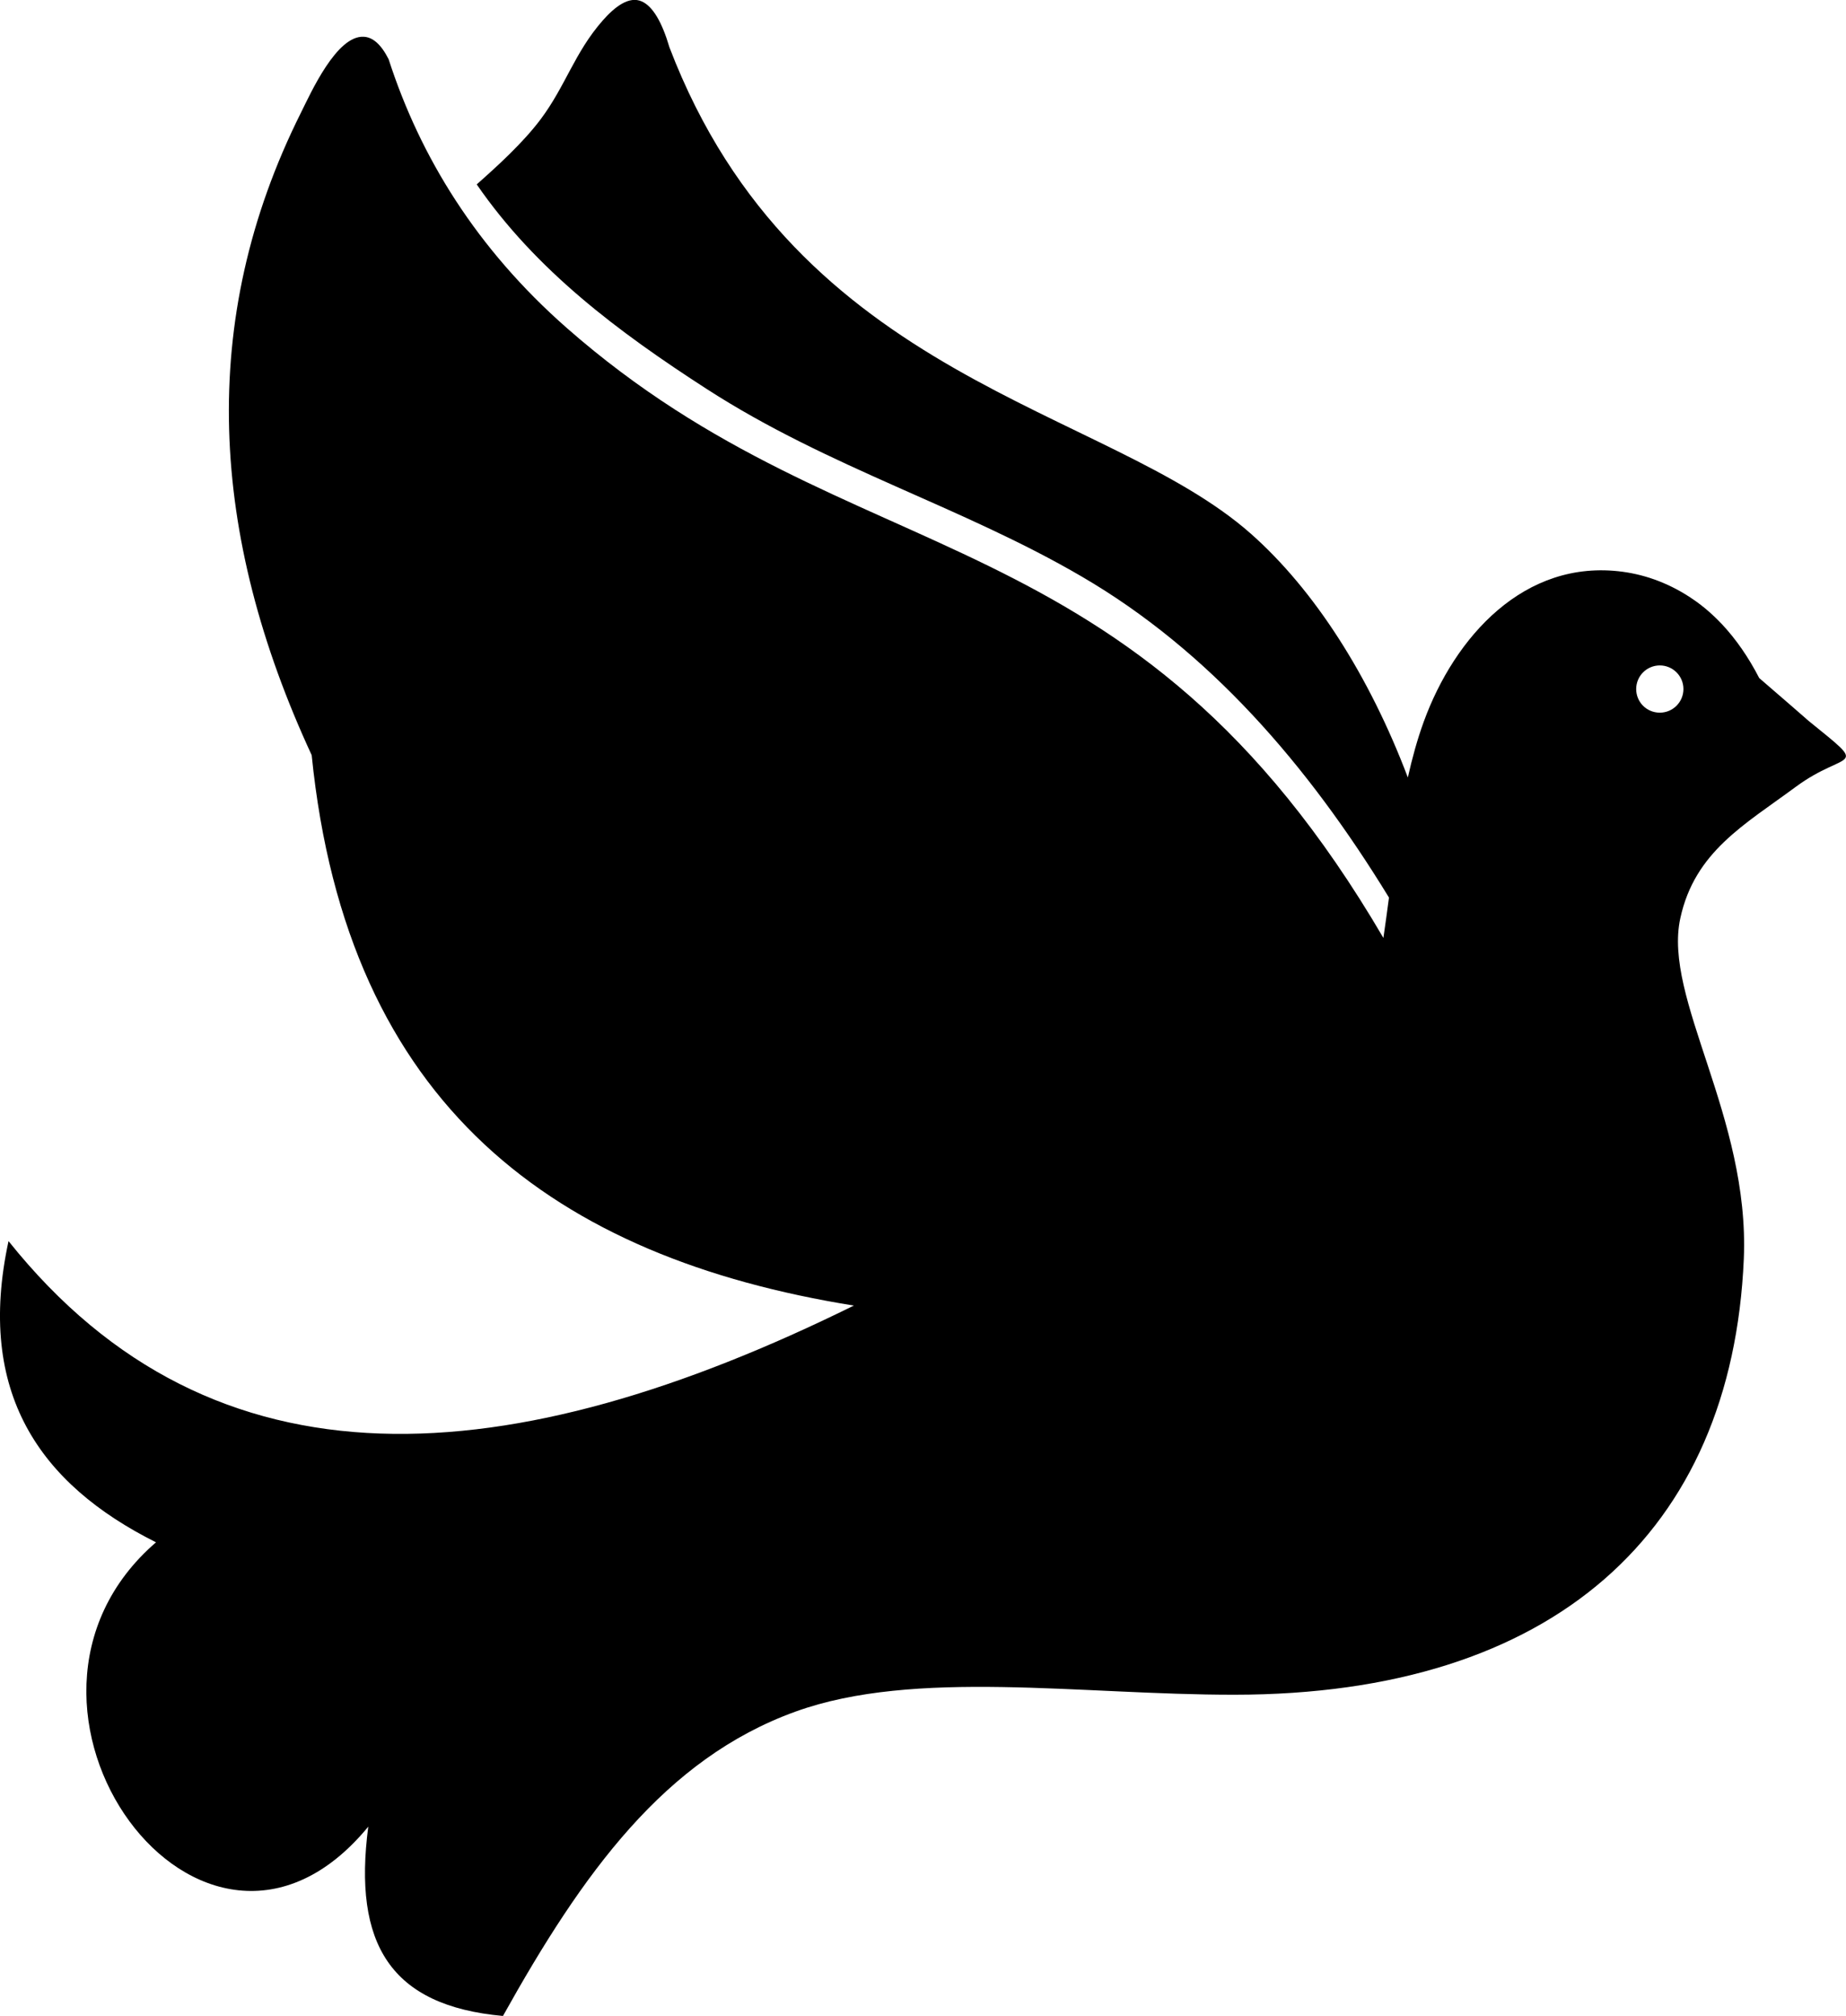
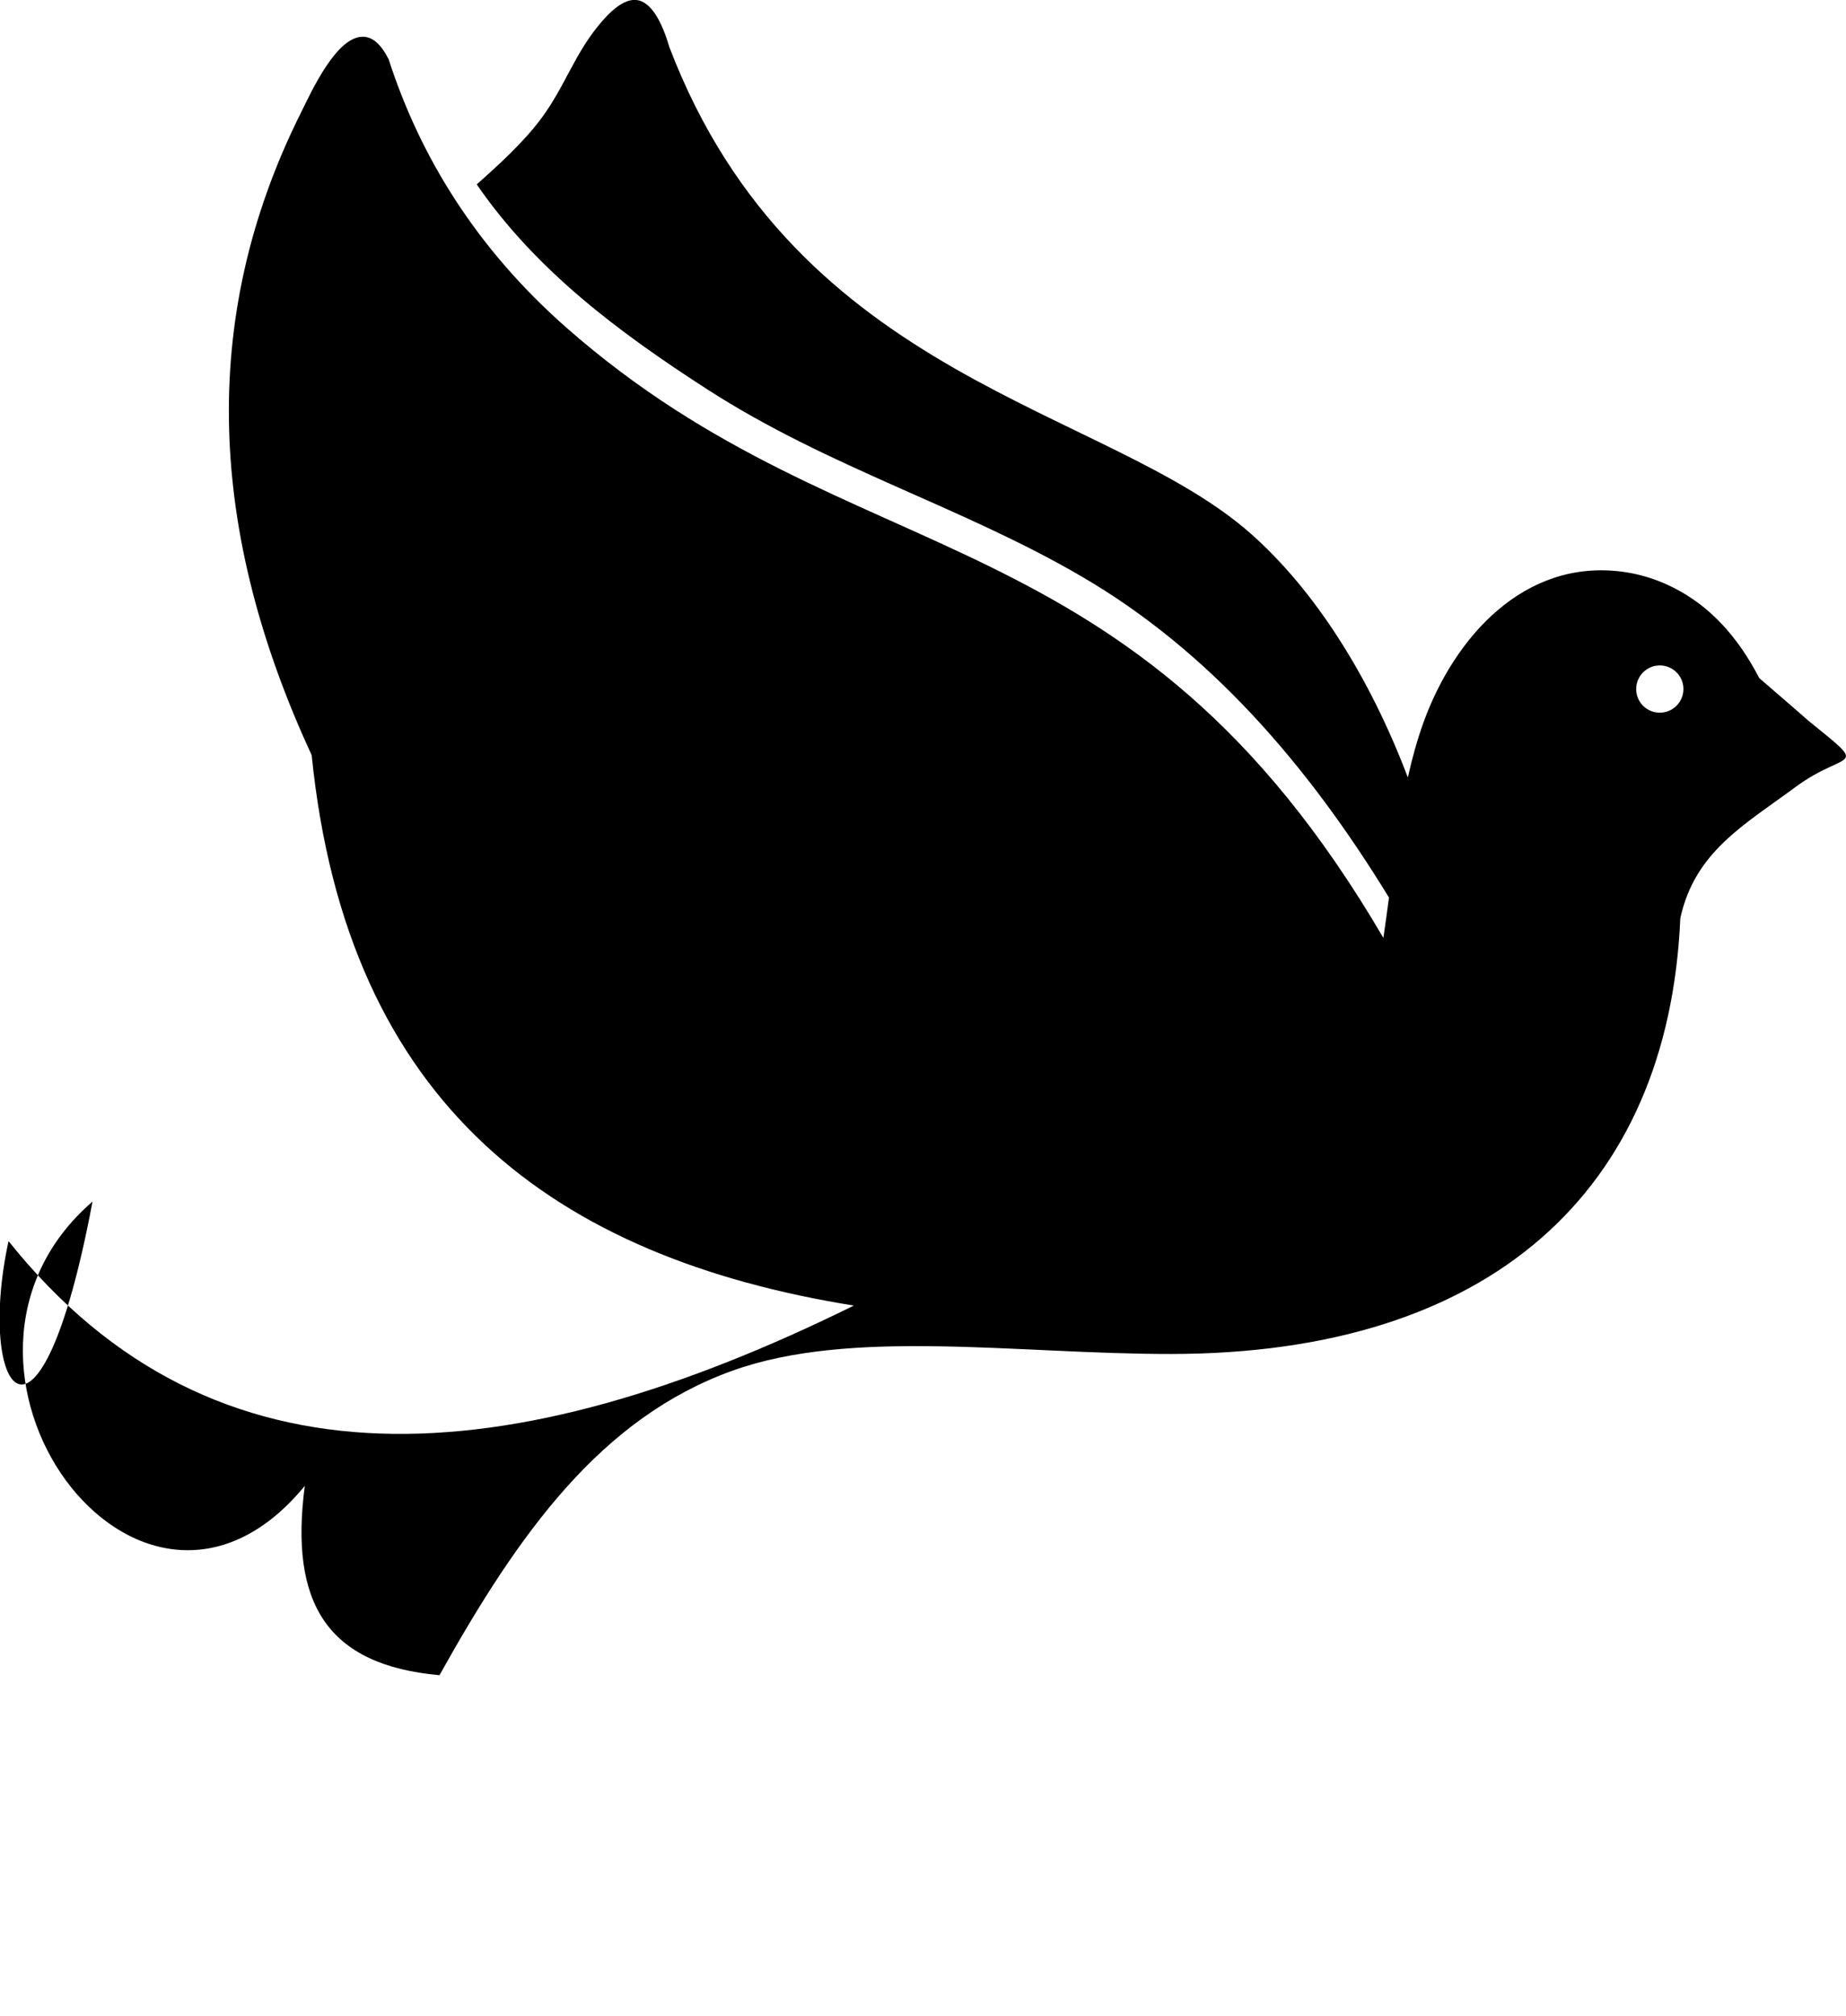
<svg xmlns="http://www.w3.org/2000/svg" version="1.1" id="Layer_1" x="0px" y="0px" viewBox="0 0 112.53 122.88" style="enable-background:new 0 0 112.53 122.88" xml:space="preserve">
  <style type="text/css">.st0{fill-rule:evenodd;clip-rule:evenodd;}</style>
  <g>
-     <path class="st0" d="M109.47,47.96c-3.14,2.32-6.16,3.96-7.04,8.01c-1.07,4.9,4.24,12.08,3.87,20.77 c-0.72,16.64-11.6,26.55-31.04,26.56c-9.38,0.01-19.49-1.6-26.77,1.03c-7.97,2.88-12.98,9.85-17.83,18.55 c-6.86-0.62-9.15-4.39-8.21-11.54c-10.13,12.32-24.4-7.44-12.94-17.33C2.4,90.45-1.47,84.87,0.52,75.65 c12.57,15.74,30.65,14.23,51.53,3.93c-18.16-2.92-30.89-12.12-33.05-33.55C12.8,32.64,12,19.56,18.34,6.88 c0.63-1.27,2.18-4.71,3.82-4.64c0.56,0.02,1.07,0.46,1.53,1.37C25.61,9.55,29.04,15.15,34.56,20 c17.55,15.4,34.38,10.86,49.77,37.17c0.12-0.81,0.23-1.64,0.34-2.46c-4.99-8.16-11.01-15.06-18.7-19.55 c-7.33-4.29-15.43-6.63-22.89-11.45c-5.39-3.48-10.41-7.23-14.02-12.47c1.31-1.16,2.82-2.54,3.89-3.96 c1.53-2.04,2.07-4.07,3.79-6.03c0.75-0.85,1.61-1.51,2.39-1.16c0.66,0.3,1.22,1.24,1.68,2.8c7.79,20.37,26.67,21.88,35.45,29.65 c3.84,3.4,7.2,8.62,9.56,14.85c0.26-1.16,0.57-2.3,0.97-3.4c1.88-5.16,6.13-9.94,12.12-9.14c1.49,0.2,2.96,0.76,4.31,1.69 c0.62,0.42,1.2,0.93,1.76,1.52c0.83,0.89,1.59,1.97,2.26,3.27l1.92,1.66l1.09,0.95C114.07,47.04,112.58,45.66,109.47,47.96 L109.47,47.96z M101.18,40.56c0.79,0,1.44,0.64,1.44,1.44c0,0.79-0.64,1.44-1.44,1.44s-1.44-0.64-1.44-1.44 C99.74,41.2,100.39,40.56,101.18,40.56L101.18,40.56z" />
+     <path class="st0" d="M109.47,47.96c-3.14,2.32-6.16,3.96-7.04,8.01c-0.72,16.64-11.6,26.55-31.04,26.56c-9.38,0.01-19.49-1.6-26.77,1.03c-7.97,2.88-12.98,9.85-17.83,18.55 c-6.86-0.62-9.15-4.39-8.21-11.54c-10.13,12.32-24.4-7.44-12.94-17.33C2.4,90.45-1.47,84.87,0.52,75.65 c12.57,15.74,30.65,14.23,51.53,3.93c-18.16-2.92-30.89-12.12-33.05-33.55C12.8,32.64,12,19.56,18.34,6.88 c0.63-1.27,2.18-4.71,3.82-4.64c0.56,0.02,1.07,0.46,1.53,1.37C25.61,9.55,29.04,15.15,34.56,20 c17.55,15.4,34.38,10.86,49.77,37.17c0.12-0.81,0.23-1.64,0.34-2.46c-4.99-8.16-11.01-15.06-18.7-19.55 c-7.33-4.29-15.43-6.63-22.89-11.45c-5.39-3.48-10.41-7.23-14.02-12.47c1.31-1.16,2.82-2.54,3.89-3.96 c1.53-2.04,2.07-4.07,3.79-6.03c0.75-0.85,1.61-1.51,2.39-1.16c0.66,0.3,1.22,1.24,1.68,2.8c7.79,20.37,26.67,21.88,35.45,29.65 c3.84,3.4,7.2,8.62,9.56,14.85c0.26-1.16,0.57-2.3,0.97-3.4c1.88-5.16,6.13-9.94,12.12-9.14c1.49,0.2,2.96,0.76,4.31,1.69 c0.62,0.42,1.2,0.93,1.76,1.52c0.83,0.89,1.59,1.97,2.26,3.27l1.92,1.66l1.09,0.95C114.07,47.04,112.58,45.66,109.47,47.96 L109.47,47.96z M101.18,40.56c0.79,0,1.44,0.64,1.44,1.44c0,0.79-0.64,1.44-1.44,1.44s-1.44-0.64-1.44-1.44 C99.74,41.2,100.39,40.56,101.18,40.56L101.18,40.56z" />
  </g>
</svg>